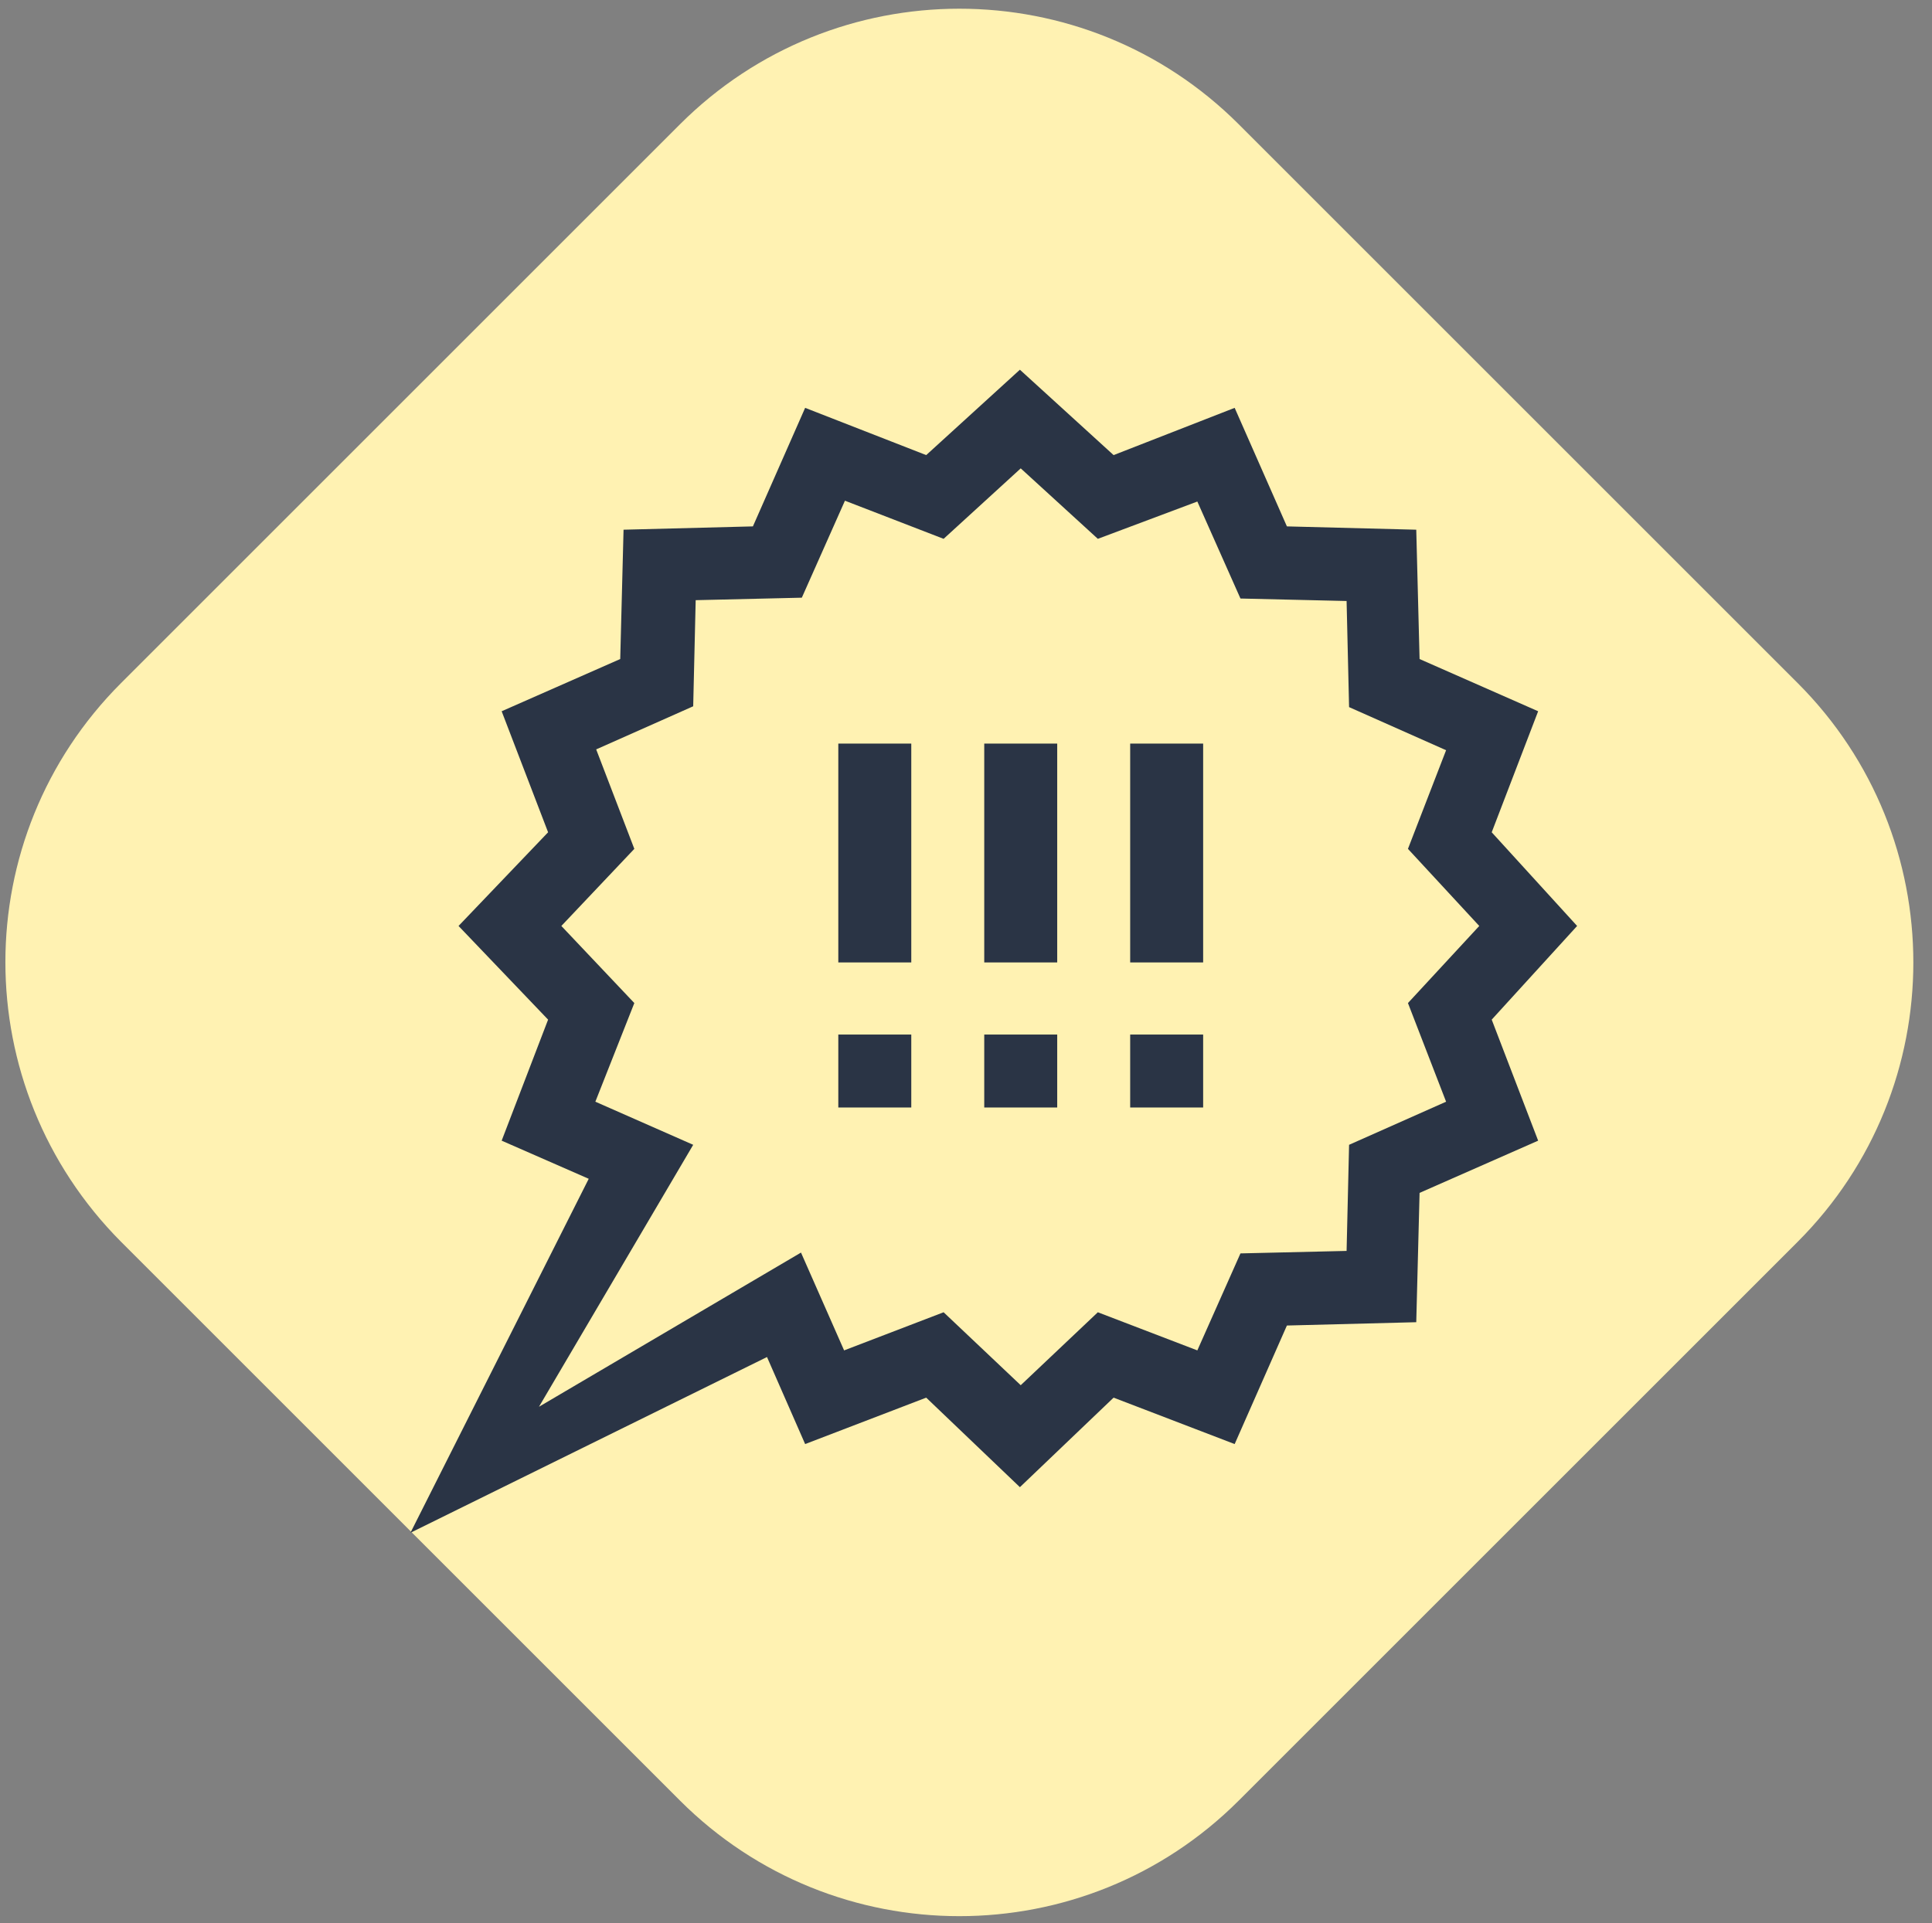
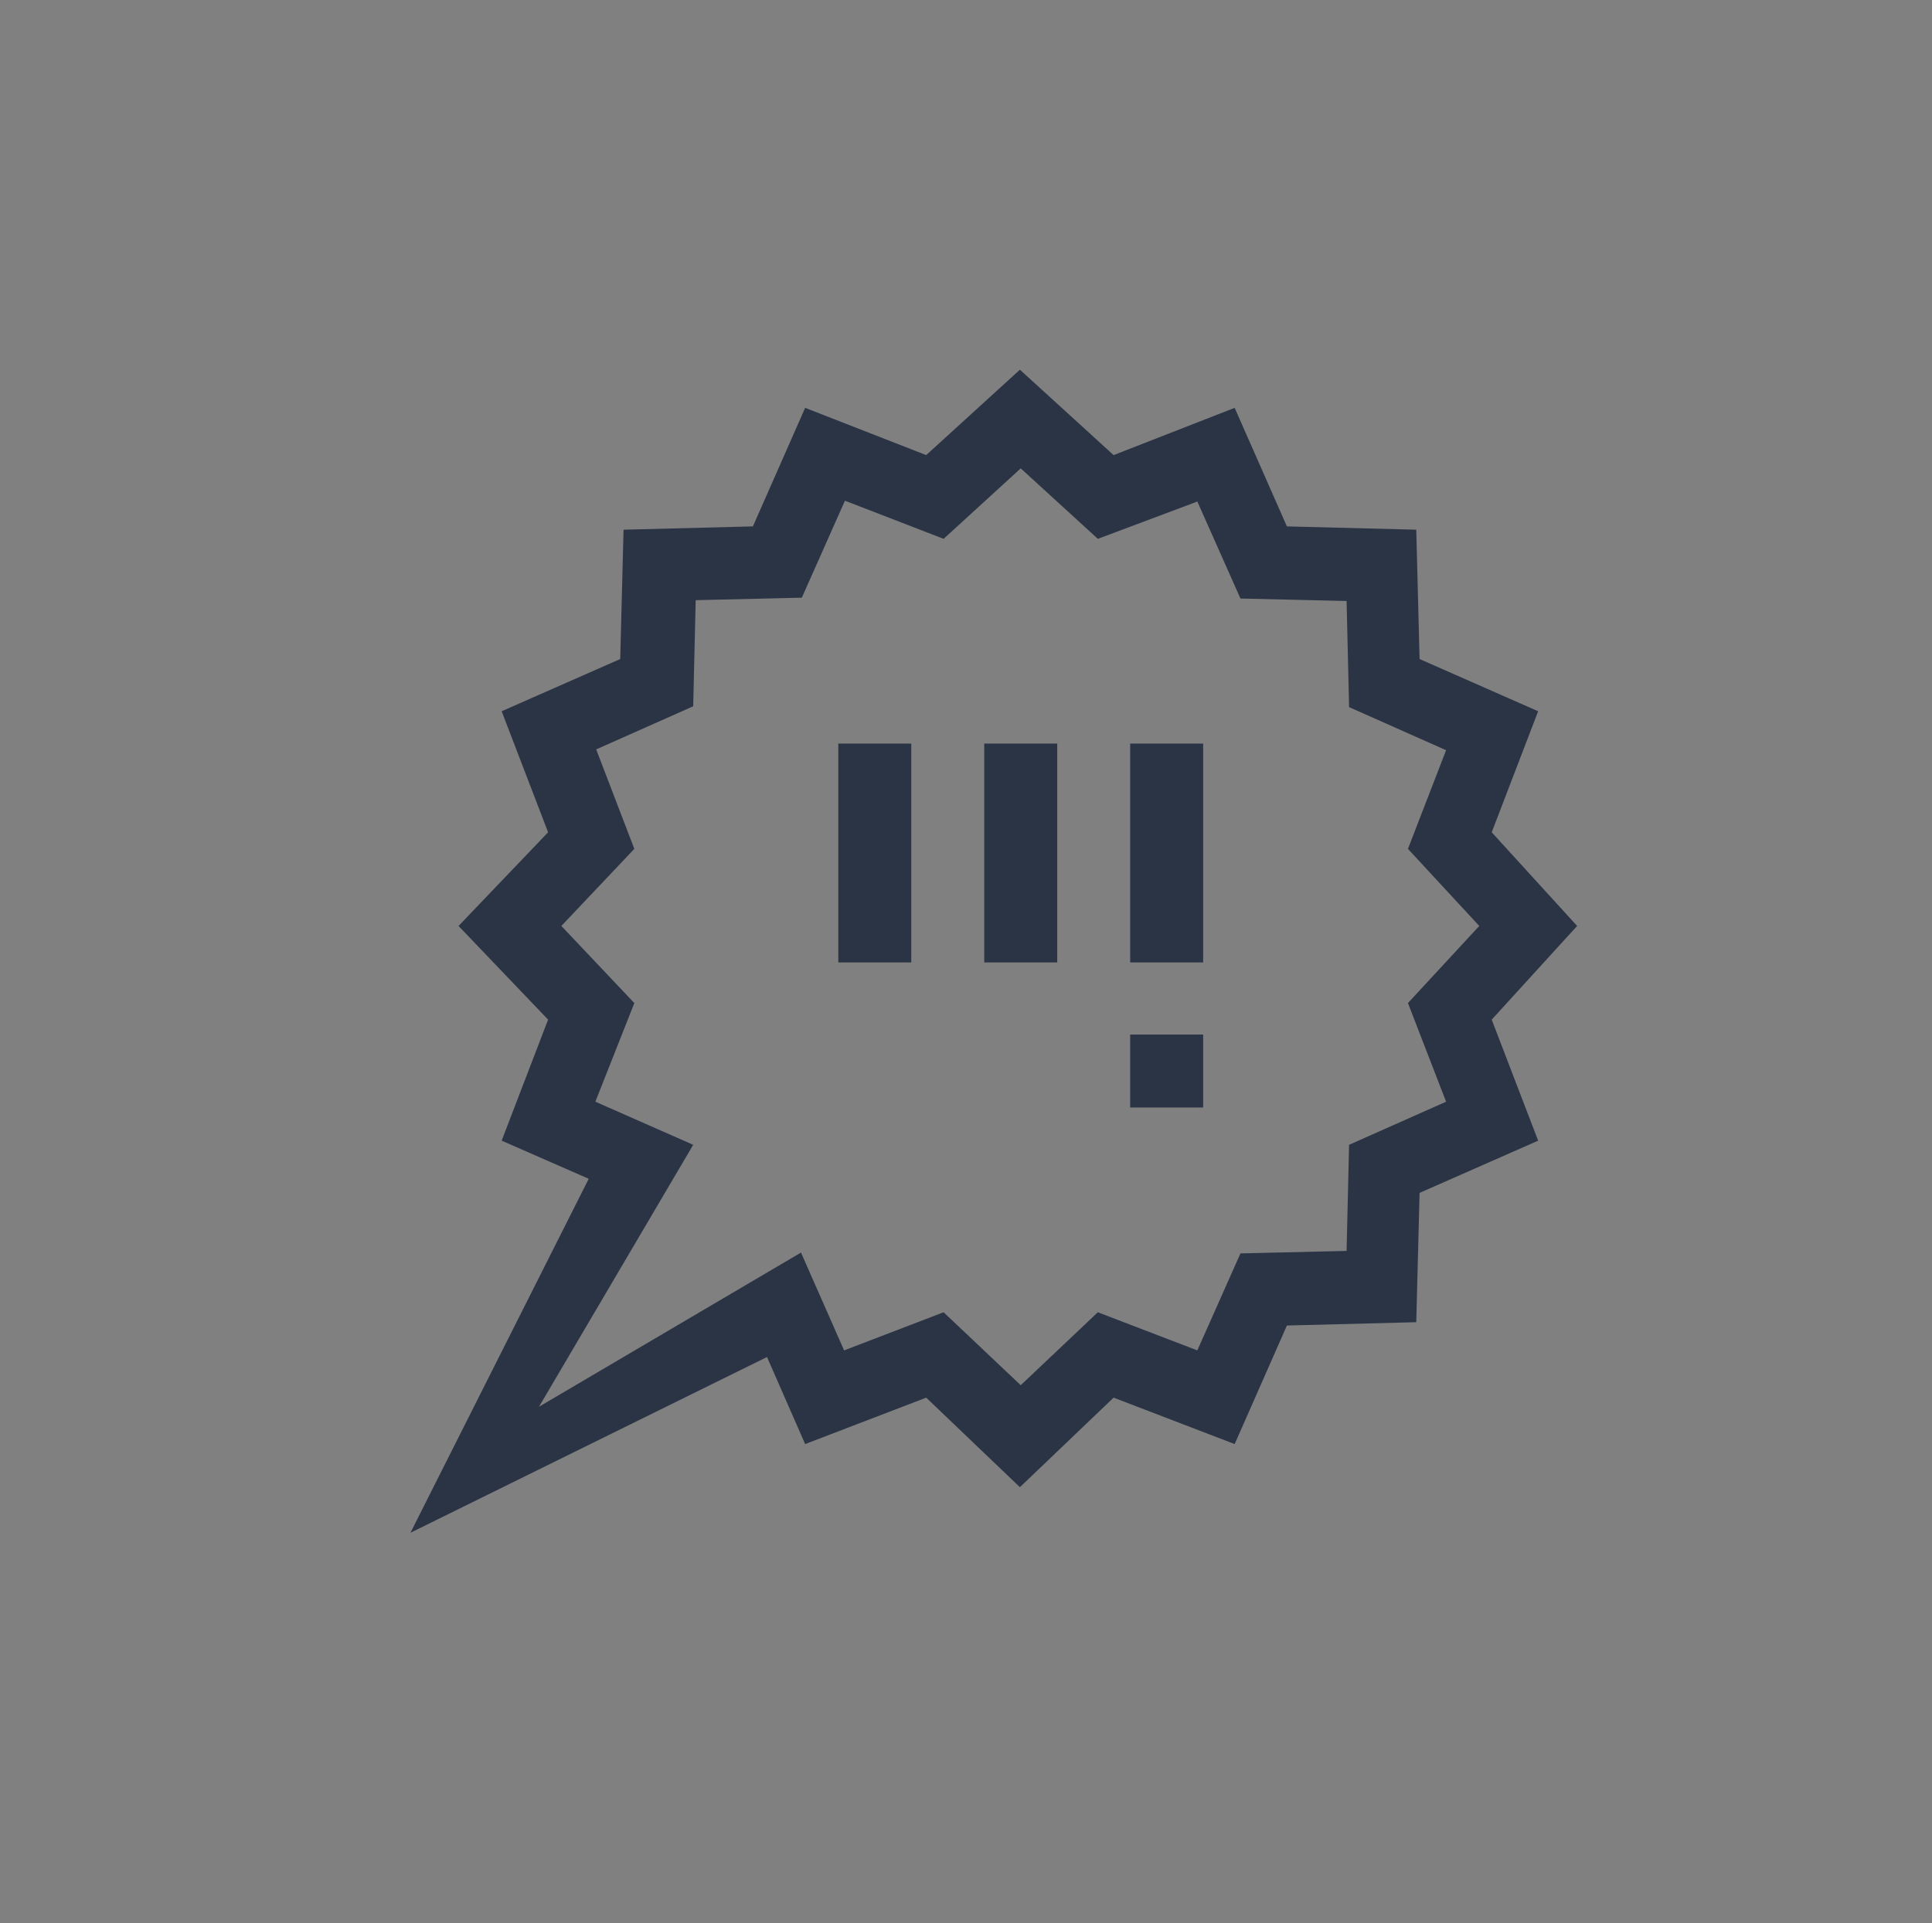
<svg xmlns="http://www.w3.org/2000/svg" version="1.1" id="Layer_1" x="0px" y="0px" viewBox="0 0 233 232" style="enable-background:new 0 0 233 232;" xml:space="preserve">
  <rect x="0" y="0" width="233" height="232" fill="#808080" stroke="none" />
  <style type="text/css">
	.st0{fill:#FFF2B2;}
	.st1{fill:#2A3445;}
</style>
-   <path class="st0" d="M14.6,82.4L82,15c18.6-18.6,48.8-18.6,67.4,0l67.4,67.4c18.6,18.6,18.6,48.8,0,67.4l-67.4,67.4  c-18.6,18.6-48.8,18.6-67.4,0l-67.4-67.4C-4,131.1-4,101,14.6,82.4z" />
  <path class="st1" d="M118.7,89.7h8.8v26.4h-8.8V89.7z" />
-   <path class="st1" d="M118.7,124.8h8.8v8.8h-8.8V124.8z" />
  <path class="st1" d="M101.1,89.7h8.8v26.4h-8.8V89.7z" />
-   <path class="st1" d="M101.1,124.8h8.8v8.8h-8.8V124.8z" />
  <path class="st1" d="M136.3,89.7h8.8v26.4h-8.8V89.7z" />
  <path class="st1" d="M136.3,124.8h8.8v8.8h-8.8V124.8z" />
  <path class="st1" d="M49.5,184.9l21.5-42.7l-10.5-4.6l5.6-14.6l-10.8-11.3l10.8-11.3l-5.6-14.6l14.3-6.3l0.4-15.6l15.6-0.4l6.3-14.3  l14.6,5.7l11.3-10.3l11.3,10.3l14.6-5.7l6.3,14.3l15.6,0.4l0.4,15.6l14.3,6.3l-5.6,14.6l10.3,11.3l-10.3,11.3l5.6,14.6l-14.3,6.3  l-0.4,15.6l-15.6,0.4l-6.3,14.3l-14.6-5.6l-11.3,10.8l-11.3-10.8l-14.6,5.6l-4.6-10.5L49.5,184.9z M71.8,132.9l11.8,5.2L65,169.7  l31.6-18.6l5.2,11.8l12-4.6l9.3,8.8l9.3-8.8l12,4.6l5.2-11.7l12.8-0.3l0.3-12.8l11.7-5.2l-4.6-11.9l8.6-9.3l-8.6-9.3l4.6-11.9  l-11.7-5.2l-0.3-12.8l-12.8-0.3l-5.2-11.7L132.4,65l-9.3-8.5l-9.3,8.5l-11.9-4.6l-5.2,11.7l-12.8,0.3l-0.3,12.8l-11.7,5.2l4.6,12  l-8.8,9.3l8.8,9.3L71.8,132.9z" />
</svg>